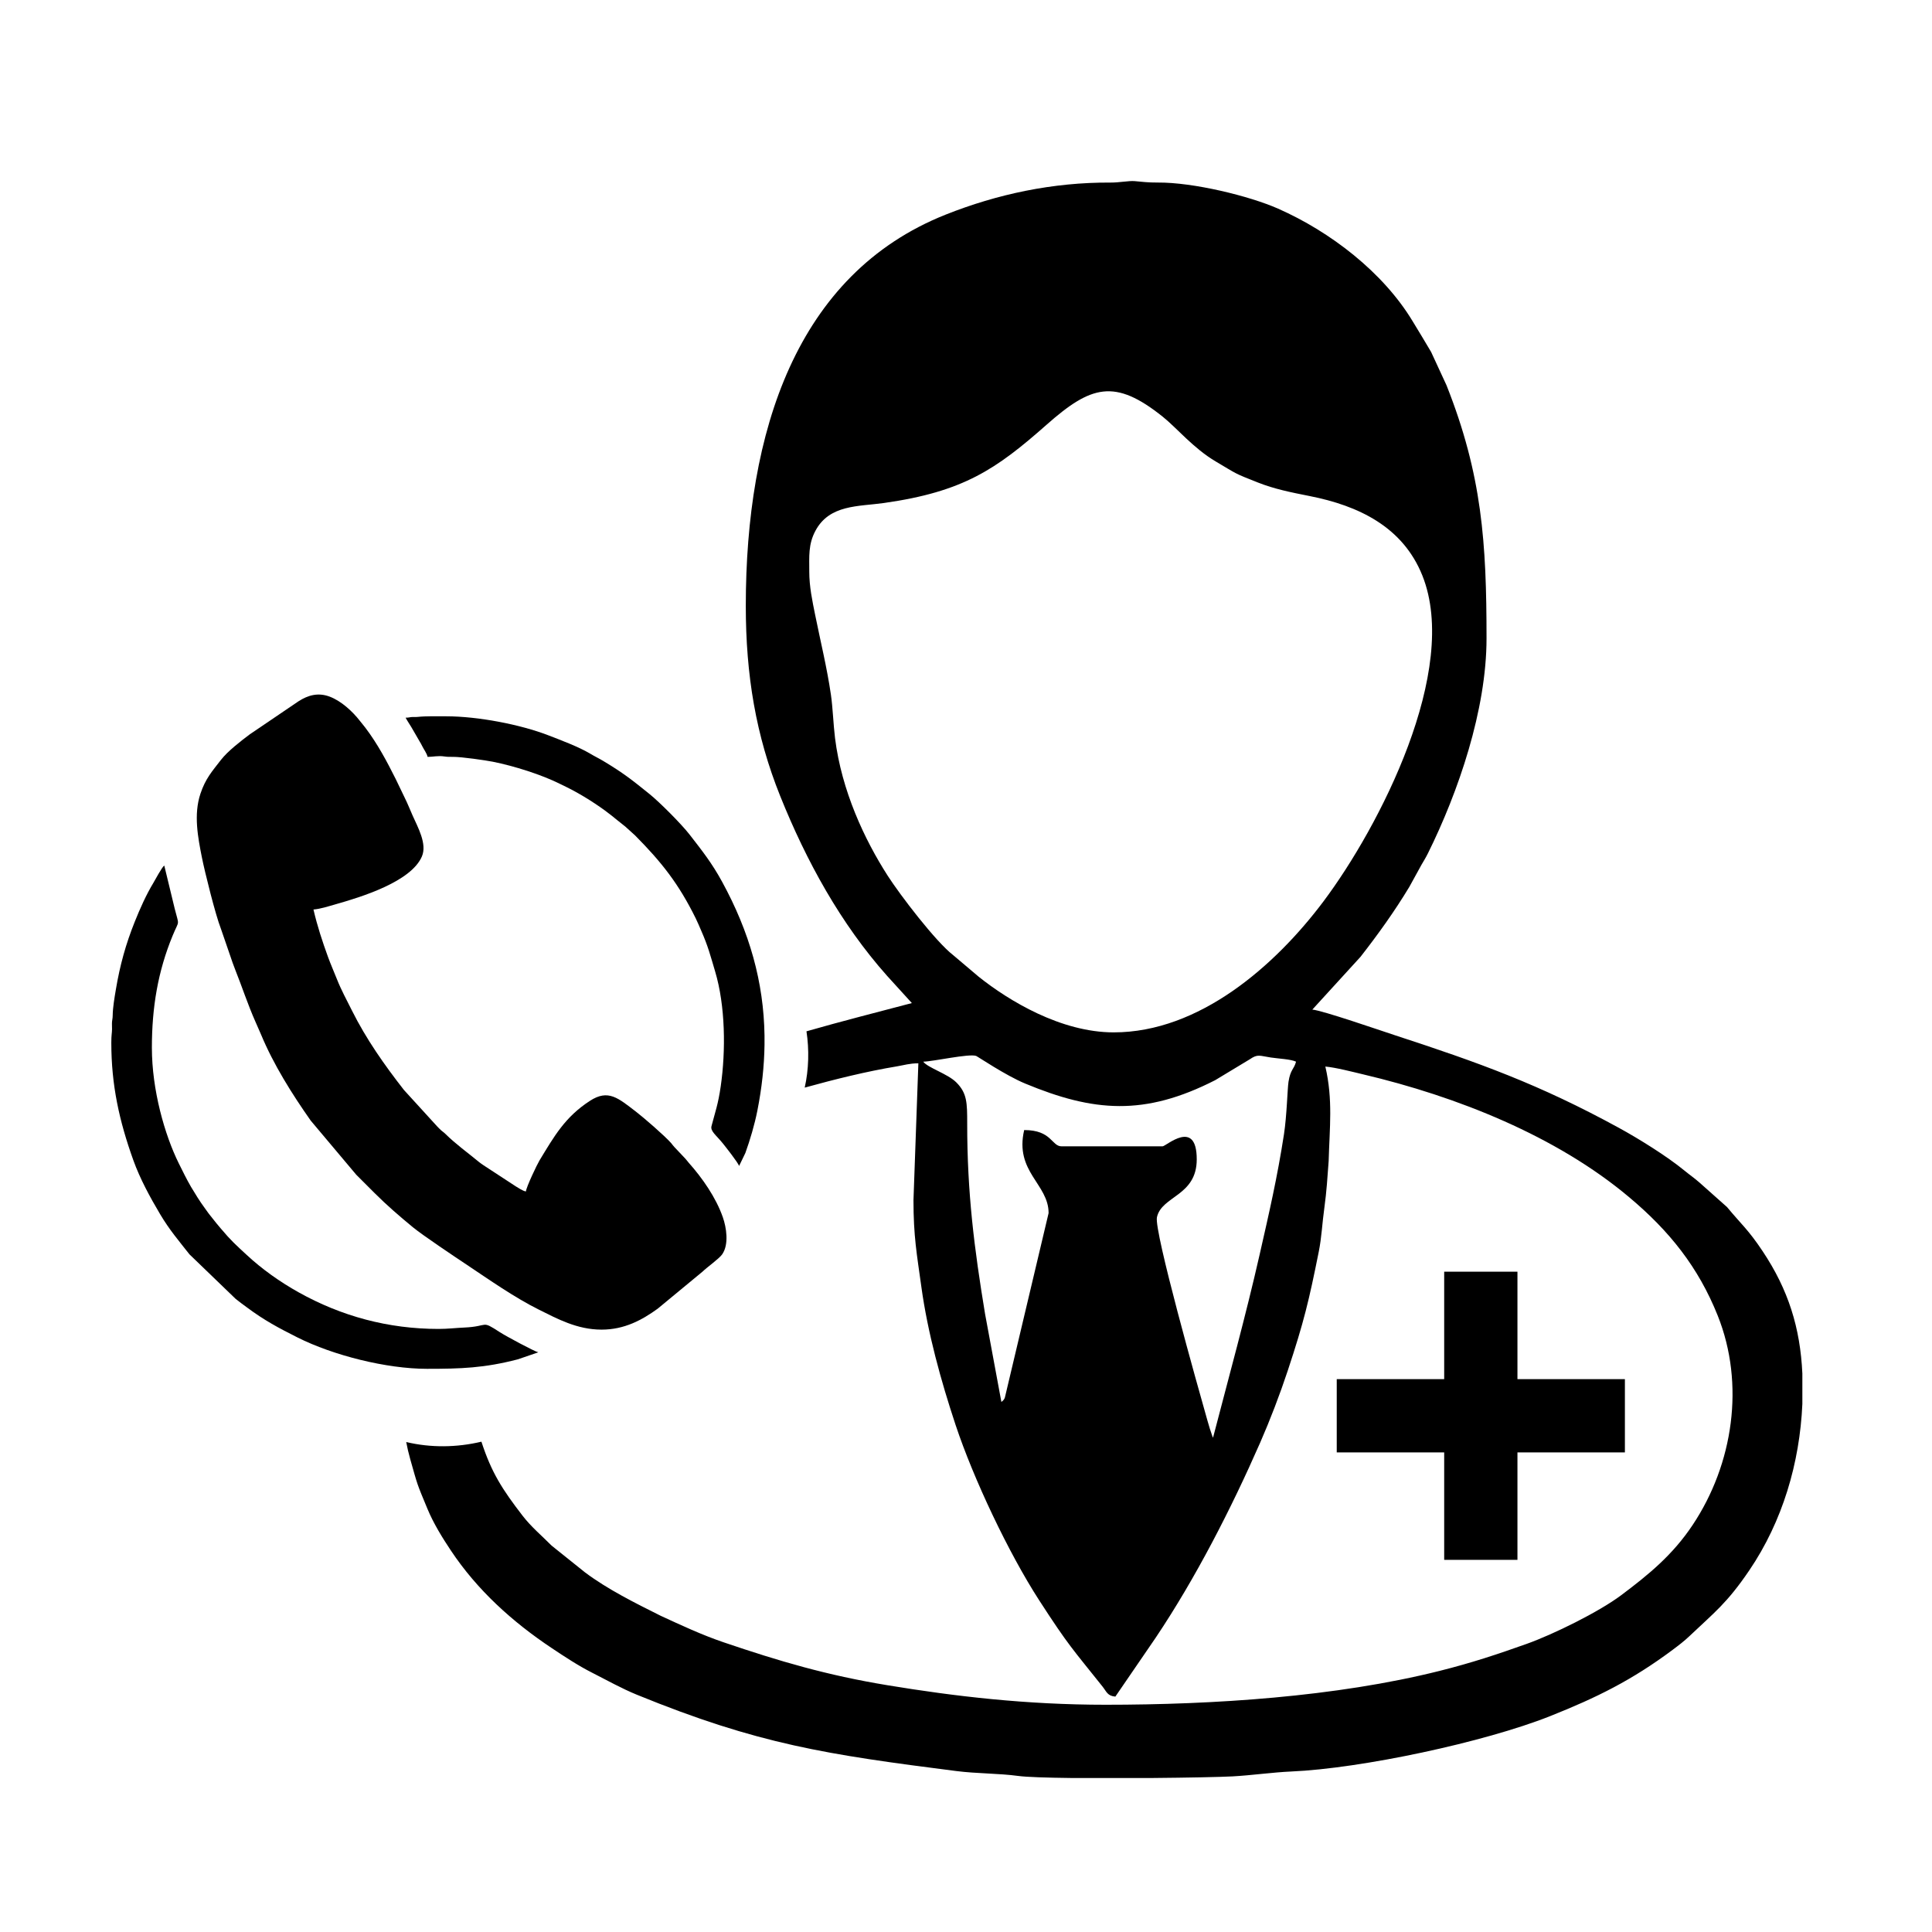
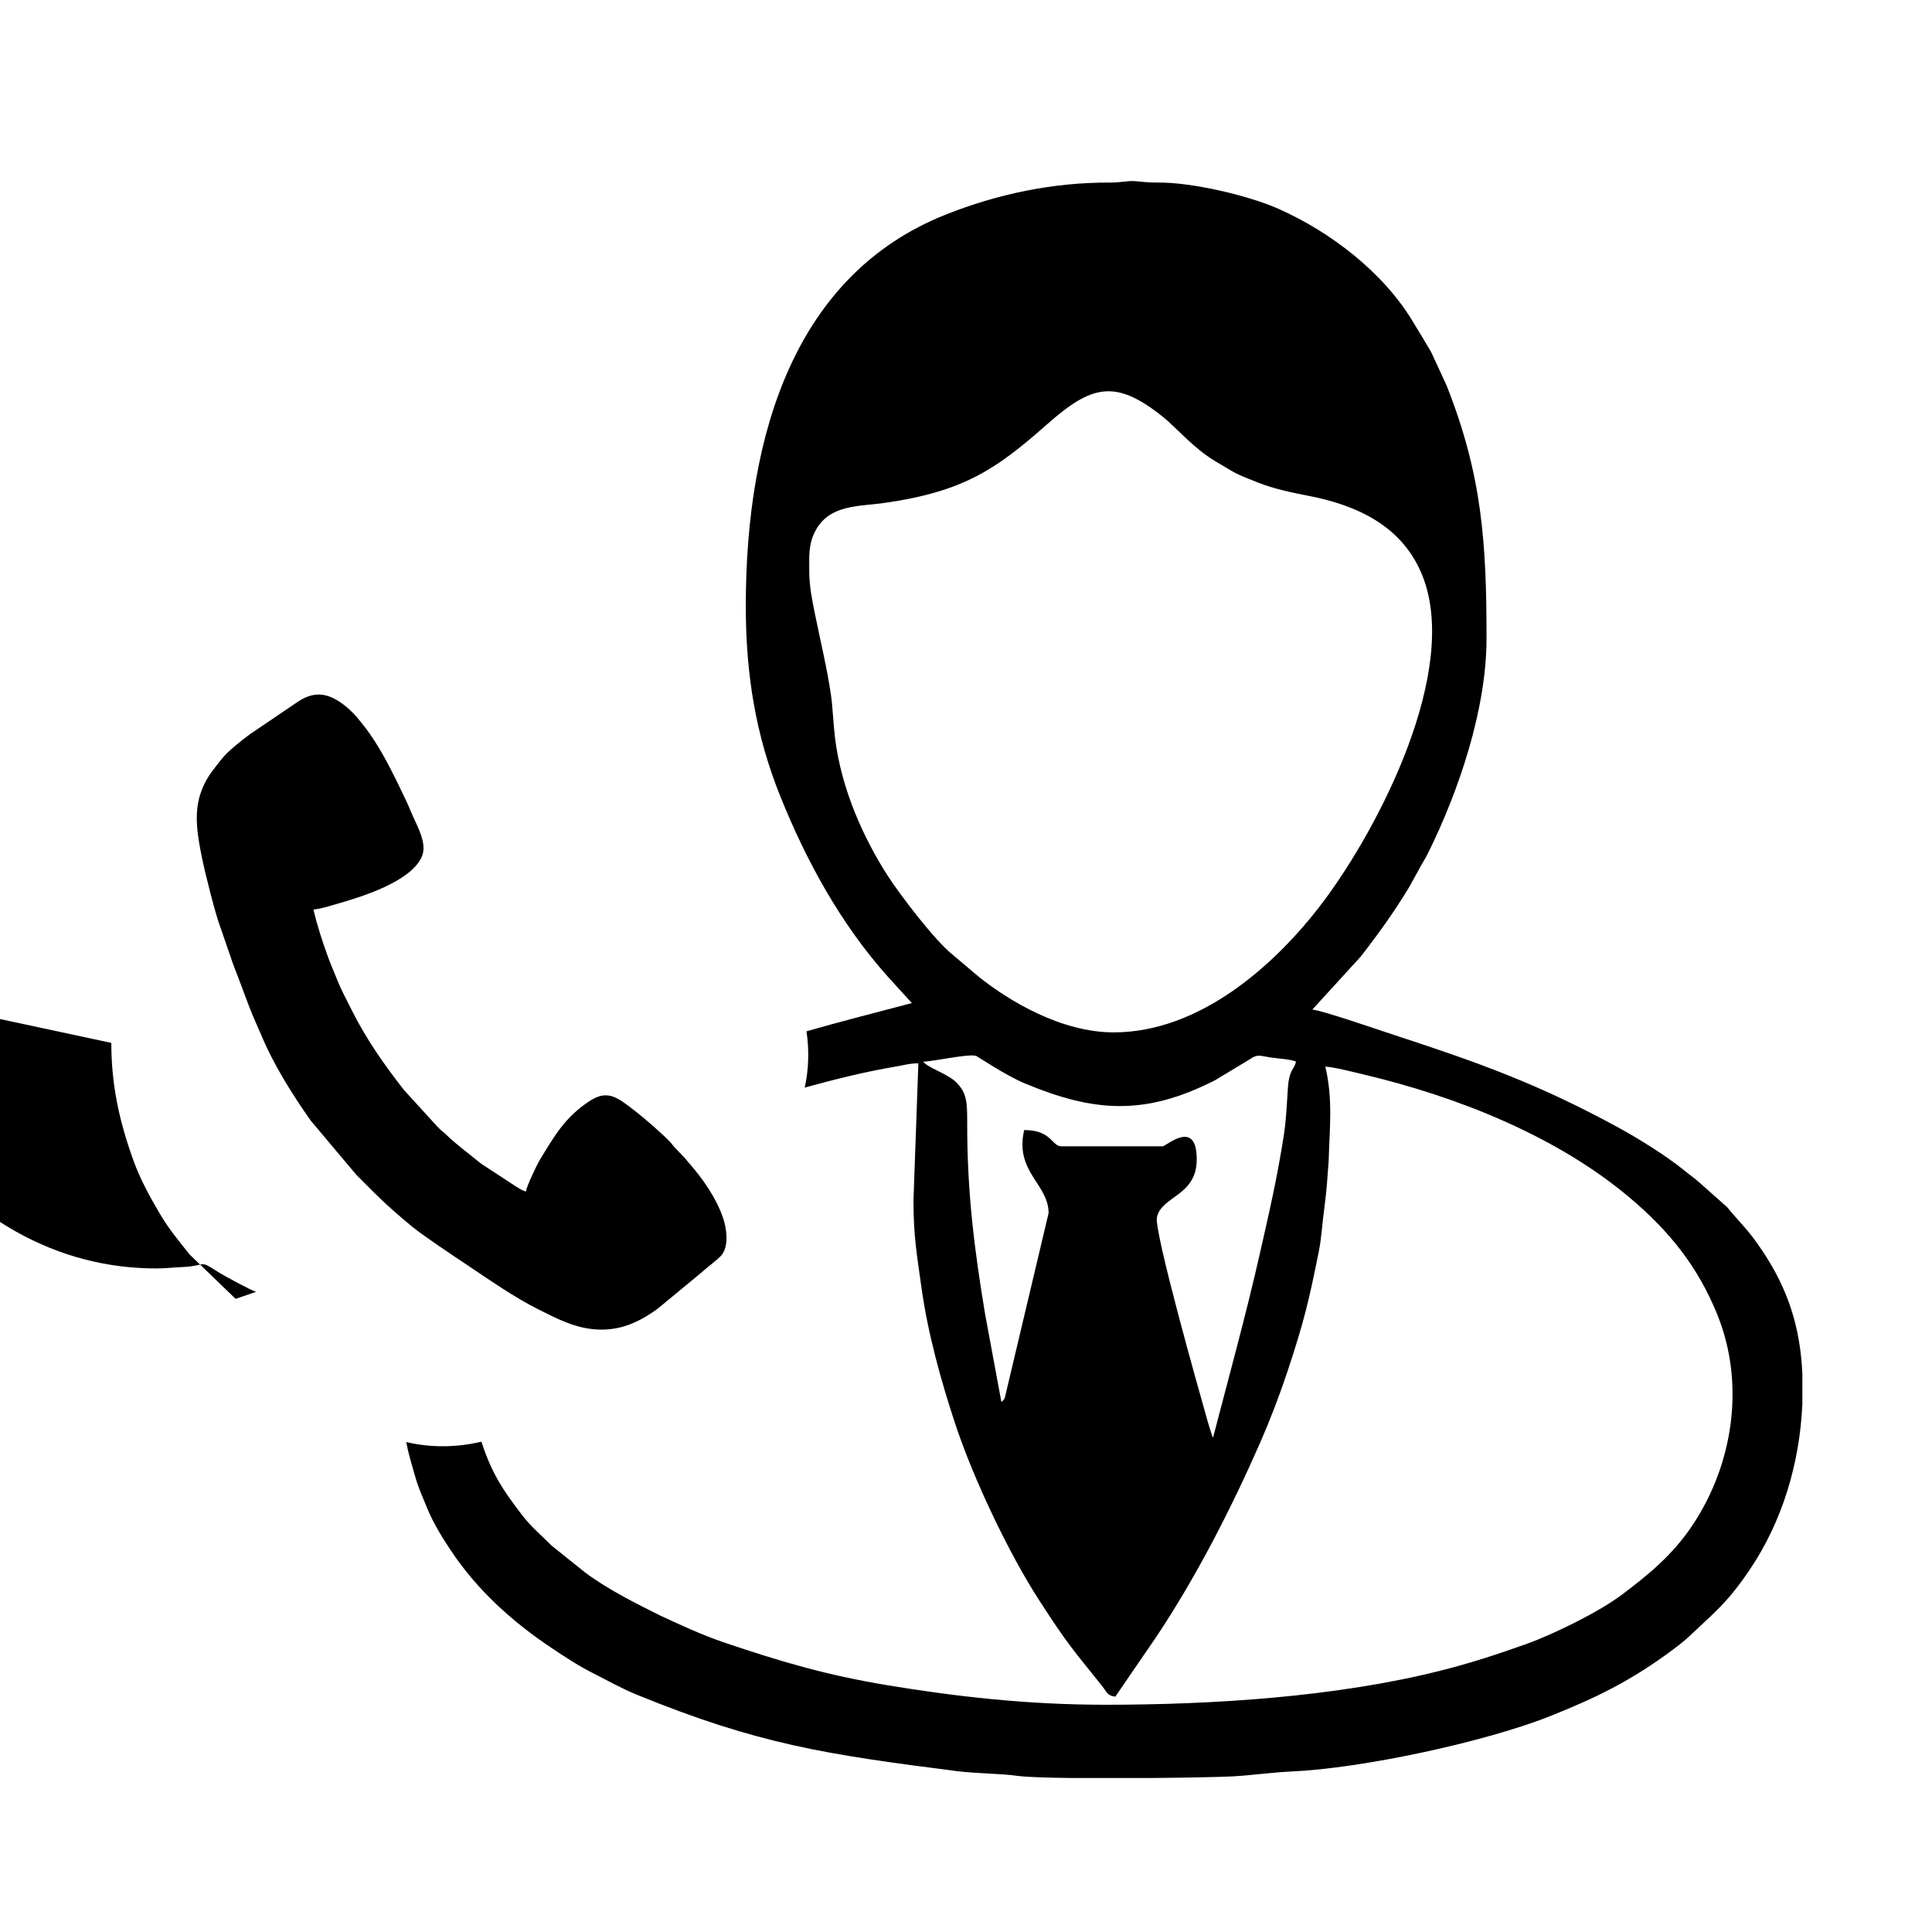
<svg xmlns="http://www.w3.org/2000/svg" xml:space="preserve" width="25.4mm" height="25.4mm" style="shape-rendering:geometricPrecision; text-rendering:geometricPrecision; image-rendering:optimizeQuality; fill-rule:evenodd; clip-rule:evenodd" viewBox="0 0 2539.98 2539.98">
  <defs>
    <style type="text/css">  .fil0 {fill:none} .fil1 {fill:black}  </style>
  </defs>
  <g id="Слой_x0020_1">
    <g id="_2963304038016">
-       <rect class="fil0" x="-0" y="-0" width="2539.98" height="2539.98" />
      <g>
        <g>
          <path class="fil1" d="M1200.93 1577.71c0,47.96 4.43,70.96 10.33,113.81 8.36,60.77 25.72,123.61 45.04,181.82 23.51,70.81 69.72,168.4 109.85,230.48 39.21,60.64 44.15,64.24 83.37,113.54 5.25,6.61 6.34,12.27 16.82,13.15l53.07 -77.48c52.35,-78.03 99.23,-169.56 137.35,-256.47 12.9,-29.44 25.87,-63.28 36.17,-94.39 21.44,-64.72 27.93,-92.27 40.75,-156.15 3.97,-19.69 4.5,-37.25 7.52,-58.84 2.82,-20.29 4.08,-40.36 5.57,-60.77 1.22,-43.86 5.79,-80.72 -4.35,-124.21 13.49,1.12 37.02,7.28 49.67,10.25 123.4,29.08 254.14,81.02 349.92,161.64 52.67,44.22 90.72,91.69 116.26,155.55 35.94,89.94 20.53,194.98 -32.99,275.27 -26.18,39.29 -57.45,64.94 -93.92,92.29 -29.23,21.93 -89.19,51.5 -124.33,64.01 -38.29,13.65 -72.65,25.03 -114.35,35.48 -136.52,34.23 -297.67,44.52 -439.19,44.52 -104.09,0 -197.65,-10.96 -286.82,-25.67 -79.75,-13.16 -141.7,-31.4 -215.38,-56.44 -28.85,-9.81 -55.78,-22.46 -82.82,-34.91 -33.53,-16.8 -69.18,-34.41 -99.29,-56.94l-43.96 -35.23c-13.13,-13.19 -26.89,-24.7 -37.99,-39.07 -26.66,-34.53 -41.04,-56.76 -54.31,-97.59 -32.42,7.69 -66.51,8.16 -98.87,0.45 1.37,7.36 3.09,14.82 5.26,22.47 10.08,35.64 8.43,31.11 22.57,65.18 8.1,19.55 19.77,38.31 30.78,54.84 34.64,52.1 80.87,93.88 132.7,128.42 17.02,11.36 34.94,23.19 53.19,32.42 19.9,10.1 38.74,20.72 58.82,28.93 159.74,65.24 249.82,78.62 419.8,100.29 26.87,3.44 56.44,3.02 81.32,6.43 11.02,1.51 37.75,2.35 70.7,2.73l104.37 0c48.26,-0.42 91.39,-1.3 106.88,-2.13 24.34,-1.31 53.04,-5.38 77.06,-6.42 92.02,-3.95 253.85,-38.4 340.32,-72.76 61.43,-24.41 107.78,-47.36 161.12,-87.15 8.02,-6 15.27,-11.51 22.39,-18.29 32.21,-30.68 48.8,-42.57 78.49,-86.31 43.69,-64.41 66.3,-141.24 69.72,-218.65l0 -40.01c-2.76,-60.26 -18.49,-110.29 -52.23,-160.88 -19.12,-28.69 -27.72,-34.92 -46.84,-58.05l-36.24 -32.23c-7.38,-6.43 -12.73,-9.94 -20.26,-16.13 -22.38,-18.37 -59.55,-41.5 -85.54,-55.7 -105.18,-57.48 -183.67,-85.58 -295.33,-122.06 -18.83,-6.15 -94.48,-32.35 -107.8,-33.46l63.34 -69.36c22.91,-29.35 44.92,-59.98 64.22,-92.04l15.95 -28.99c3,-5.19 5.54,-9.14 8.48,-15.06 39.92,-80.51 77.03,-188.59 77.03,-282.53 0,-125.97 -5.82,-214.69 -52.57,-332.69l-20.3 -43.92c-7.92,-13.62 -15.72,-26.18 -24.11,-40.1 -39.01,-64.83 -108.55,-118.03 -177.03,-148.28 -37.8,-16.7 -111.55,-34.71 -158.3,-34.33 -13.03,0.1 -20.88,-1.09 -30.38,-1.87 -7.82,-0.64 -19.76,1.97 -31.71,1.9 -75.81,-0.43 -148.89,15.17 -216.8,42.19 -196.72,78.26 -262.64,286.19 -262.64,514.29 0,91.03 13.22,170.39 45.25,250.1 34.33,85.45 79.38,167.6 140.44,236.25l32.63 35.87c-46.19,12.21 -92.63,23.93 -138.55,37.14 3.69,24.07 3.06,50.24 -2.32,74.01 39.64,-10.95 80.82,-21.23 121.31,-27.96 9.28,-1.54 16.56,-3.99 28.11,-3.99l-6.42 179.79zm12.85 -181.94c13.54,-0.28 59.93,-10.82 69.5,-7.57 1.88,0.65 38.58,25.58 64.43,36.31 89.96,37.36 156.72,43.12 249.93,-4.44l45.41 -27.41c10.55,-7.26 12.65,-4.62 27.79,-2.35 10.21,1.52 26.19,2.17 33.06,5.46 -2.71,10.21 -7.34,9.98 -9.92,26.48 -1.4,9.02 -2.17,44.34 -5.95,68.95 -8.82,57.12 -19.4,102.67 -32.06,158.43 -18.32,80.71 -40.41,160.47 -61.23,240.56 -0.28,-0.45 -0.59,-1.75 -0.68,-1.44 -2.62,-7.3 -4.54,-13.74 -6.66,-21.17 -12.59,-44.37 -70.36,-249.01 -66.39,-267.25 6.14,-28.27 52.33,-27.76 52.33,-76.14 0,-54.45 -40.42,-17.11 -44.94,-17.11l-132.69 0c-13.4,0 -12.76,-21.41 -49.23,-21.41 -12.82,55.01 32.1,70.83 32.1,109.16l-55.36 233.6c-2.31,8.31 -1.12,10.58 -6.71,14.67l-21.43 -115.56c-14.29,-86.48 -23.57,-159.66 -23.51,-250.43 0.01,-27.25 -0.13,-39.97 -14.36,-54.14 -11.49,-11.42 -37.54,-19.14 -43.43,-27.2zm-149.83 -644.22c0,-20.05 -1.49,-35.93 8.18,-53.9 18.52,-34.45 56.41,-31.62 89.92,-36.35 104.38,-14.78 147.38,-44.15 213.87,-102.9 58.48,-51.68 89.51,-61.16 152.8,-10.49 18.2,14.57 40.27,41.47 69.6,58.79 28.53,16.83 23.31,15.02 55.72,27.77 21.4,8.42 42.89,12.78 67.89,17.72 63.88,12.61 122.36,40.26 148.05,104.5 49.7,124.46 -56.46,330.4 -130.3,428.74 -63.36,84.35 -163.03,171.82 -275.49,171.82 -69.36,0 -137.97,-41.61 -177.38,-73.04l-33.62 -28.45c-23.25,-17.97 -70.04,-79.37 -86.09,-104.38 -30.59,-47.64 -60.66,-111.76 -69.3,-181.12 -2.16,-17.31 -2.96,-40.28 -5.36,-56.71 -5.32,-36.31 -13.55,-69.39 -20.82,-105.45 -3.58,-17.78 -7.67,-36.71 -7.67,-56.55z" />
-           <polygon class="fil1" points="1898.66,1813.14 1757.4,1813.14 1757.4,1909.46 1898.66,1909.46 1898.66,2050.72 1994.97,2050.72 1994.97,1909.46 2136.23,1909.46 2136.23,1813.14 1994.97,1813.14 1994.97,1671.88 1898.66,1671.88 " />
        </g>
        <g>
          <path class="fil1" d="M790.87 1748.05c30.04,0 53.18,-12.63 73.74,-27.5l58.9 -48.67c6.11,-5.95 21.97,-17.09 25.96,-22.86 9.18,-13.24 5.46,-35.47 0.85,-48.68 -9.06,-25.98 -26.84,-51.46 -44.88,-71.72 -1.94,-2.18 -2.62,-3.42 -4.51,-5.44l-14.49 -15.34c-2.04,-2.12 -2.23,-2.91 -4.05,-4.98 -8.72,-9.89 -36.55,-33.9 -46.32,-41.38 -23.5,-17.98 -36.41,-29.81 -60.41,-14.28 -32.97,21.34 -47.25,46.96 -66.32,78.3 -3.23,5.31 -17.42,35 -17.91,40.85 -3.62,-0.3 -10.11,-4.72 -13.28,-6.61l-42.63 -27.88c-2.13,-1.57 -3.67,-2.42 -5.77,-4.17 -14.83,-12.28 -30.59,-23.5 -44.29,-37.06 -2.24,-2.22 -3.22,-2.56 -5.43,-4.51 -2,-1.77 -3.5,-3.49 -5.44,-5.42l-43.55 -47.74c-25.7,-32.91 -49.58,-66.86 -68.31,-104.35 -6.9,-13.81 -14.21,-27.18 -19.89,-41.58 -3.79,-9.64 -8.08,-19.2 -11.64,-29.03 -7.41,-20.45 -13.81,-39.63 -19.09,-62.27 9.36,-0.78 19.55,-4.16 28.55,-6.71 34.04,-9.64 99.77,-29.68 114.04,-63.13 7,-16.39 -5.38,-38.27 -12.11,-53.41 -3.71,-8.35 -6.81,-16.37 -10.86,-24.39l-11.45 -23.81c-11.75,-23.51 -23.93,-46.29 -39.59,-67.07 -2.58,-3.43 -4.89,-6.04 -7.62,-9.55 -9.76,-12.57 -24.47,-26.07 -39.63,-31.79 -15.11,-5.69 -28.41,-2.03 -41.04,6.14l-64.1 43.47c-11.76,8.83 -28.96,22.09 -37.84,33.57 -11.72,15.15 -20.3,24.54 -26.95,44.46 -9.14,27.41 -3.27,57.59 1.93,83.75 3.81,19.21 17.98,76.03 24.91,93.52l12.27 35.63c2.02,6.08 4.16,12.23 6.44,17.96 9.13,22.89 16.8,46.5 26.81,69.01l7.16 16.35c16.59,39.98 40.88,78.52 65.46,113.52l59.89 71.18c8.22,8.19 15.76,15.74 23.96,23.95 15.92,15.95 33.24,30.89 50.63,45.19 12.98,10.66 55.43,39 69.82,48.6 30.13,20.09 63.51,43.64 95.81,59.67 23.65,11.73 49.93,26.21 82.27,26.21z" />
-           <path class="fil1" d="M146.35 1371.1c0,55.34 10.41,102.65 29.03,154.47 8.69,24.18 21.99,48.62 35.1,70.67 12.59,21.16 24.22,34.44 38.53,52.75l60.75 58.59c5.04,4.15 9.63,7.33 14.92,11.28 22.58,16.89 41.91,27.15 66.34,39.43 47.07,23.67 117.06,41.28 170.24,41.28 44.82,0 75.28,-0.99 119.52,-12.46l26.92 -9.23c-5.28,-1.24 -42.44,-21.2 -50.45,-26.39 -25.55,-16.56 -13.57,-7.59 -47.17,-6.15 -10.96,0.47 -21.48,1.8 -33.45,1.8 -66.16,0 -127.74,-16.66 -184.13,-48.19 -24.31,-13.59 -47.95,-30.3 -68.29,-49.22 -14.2,-13.22 -20.07,-18.12 -34.41,-35.19 -3.87,-4.61 -7.02,-8.31 -10.56,-12.95 -1.75,-2.29 -3.29,-4 -5.18,-6.56 -1.86,-2.5 -3.1,-4.41 -4.91,-6.85 -6.43,-8.65 -12.45,-18.52 -18.12,-27.98 -3.16,-5.28 -5.26,-9.68 -8.25,-15.25l-7.83 -15.67c-18.43,-37.3 -35.27,-96.21 -35.27,-151.86 0,-52.96 7.87,-100.21 27.24,-147.22 8.99,-21.84 8.76,-11.63 2.77,-35.56l-13.73 -56.76c-3.24,2.37 -12.12,19.18 -14.29,22.77 -9.56,15.82 -17.71,34.19 -24.59,51.35 -11.6,28.99 -19.32,56.49 -24.79,89.11 -1.7,10.13 -3.98,23.19 -4.13,33.83 -0.06,4.43 -0.57,4.72 -0.86,8.18 -0.26,3.11 0.03,6.77 -0.01,9.93 -0.07,5.55 -0.94,7.25 -0.94,18.04l0 0.01z" />
-           <path class="fil1" d="M533.24 943.54c2.35,4.44 4.89,7.92 7.52,12.36l10.94 18.9c1.54,2.57 2.14,3.6 3.53,6.41 2.25,4.54 5.8,8.98 6.94,13.86 7.5,0 13.63,-1.83 22.21,-0.53 4.03,0.61 6.9,0.53 11.25,0.5 11.1,-0.06 42.69,4.49 52.35,6.42 27.4,5.49 63.77,16.8 88.95,29.46 5.52,2.77 10.27,4.92 15.67,7.83 10.22,5.5 20.02,11.34 29.41,17.6 21.12,14.09 24.36,18.21 40.11,30.39l12.82 11.6c34.92,35.24 57.29,63.49 79.78,109.14 2.54,5.15 4.89,10.88 7.24,16.26 9.1,20.74 11.89,32.28 18.17,53.25 13.55,45.26 14.19,104.22 7.38,151.33 -3.41,23.63 -7.13,33.08 -12.11,52.18 -1.73,6.6 5.96,11.73 14.69,22.46 2.89,3.55 20.43,25.7 21.57,29.96l8.25 -17.07c6.2,-17.16 12.15,-37.3 15.78,-55.63 5.89,-29.79 9.02,-58.54 9.41,-86.53l0 -12.33c-1.05,-70.29 -19.68,-136.06 -55.74,-202.09 -13.59,-24.9 -26.26,-40.75 -42.78,-62.07 -10.94,-14.11 -39.72,-42.83 -52.57,-53.2 -23.46,-18.93 -34.66,-27.8 -61.15,-43.69 -5.71,-3.42 -11.05,-5.91 -16.84,-9.39 -15.16,-9.07 -38.28,-17.69 -55.28,-24.26 -36.51,-14.11 -92.28,-24.93 -134.17,-24.93 -11.24,0 -26.67,-0.38 -37.19,0.77 -2.67,0.29 -5.31,-0.02 -7.95,0.19 -3.5,0.27 -3.71,0.85 -8.19,0.85z" />
+           <path class="fil1" d="M146.35 1371.1c0,55.34 10.41,102.65 29.03,154.47 8.69,24.18 21.99,48.62 35.1,70.67 12.59,21.16 24.22,34.44 38.53,52.75l60.75 58.59l26.92 -9.23c-5.28,-1.24 -42.44,-21.2 -50.45,-26.39 -25.55,-16.56 -13.57,-7.59 -47.17,-6.15 -10.96,0.47 -21.48,1.8 -33.45,1.8 -66.16,0 -127.74,-16.66 -184.13,-48.19 -24.31,-13.59 -47.95,-30.3 -68.29,-49.22 -14.2,-13.22 -20.07,-18.12 -34.41,-35.19 -3.87,-4.61 -7.02,-8.31 -10.56,-12.95 -1.75,-2.29 -3.29,-4 -5.18,-6.56 -1.86,-2.5 -3.1,-4.41 -4.91,-6.85 -6.43,-8.65 -12.45,-18.52 -18.12,-27.98 -3.16,-5.28 -5.26,-9.68 -8.25,-15.25l-7.83 -15.67c-18.43,-37.3 -35.27,-96.21 -35.27,-151.86 0,-52.96 7.87,-100.21 27.24,-147.22 8.99,-21.84 8.76,-11.63 2.77,-35.56l-13.73 -56.76c-3.24,2.37 -12.12,19.18 -14.29,22.77 -9.56,15.82 -17.71,34.19 -24.59,51.35 -11.6,28.99 -19.32,56.49 -24.79,89.11 -1.7,10.13 -3.98,23.19 -4.13,33.83 -0.06,4.43 -0.57,4.72 -0.86,8.18 -0.26,3.11 0.03,6.77 -0.01,9.93 -0.07,5.55 -0.94,7.25 -0.94,18.04l0 0.01z" />
        </g>
      </g>
    </g>
  </g>
</svg>